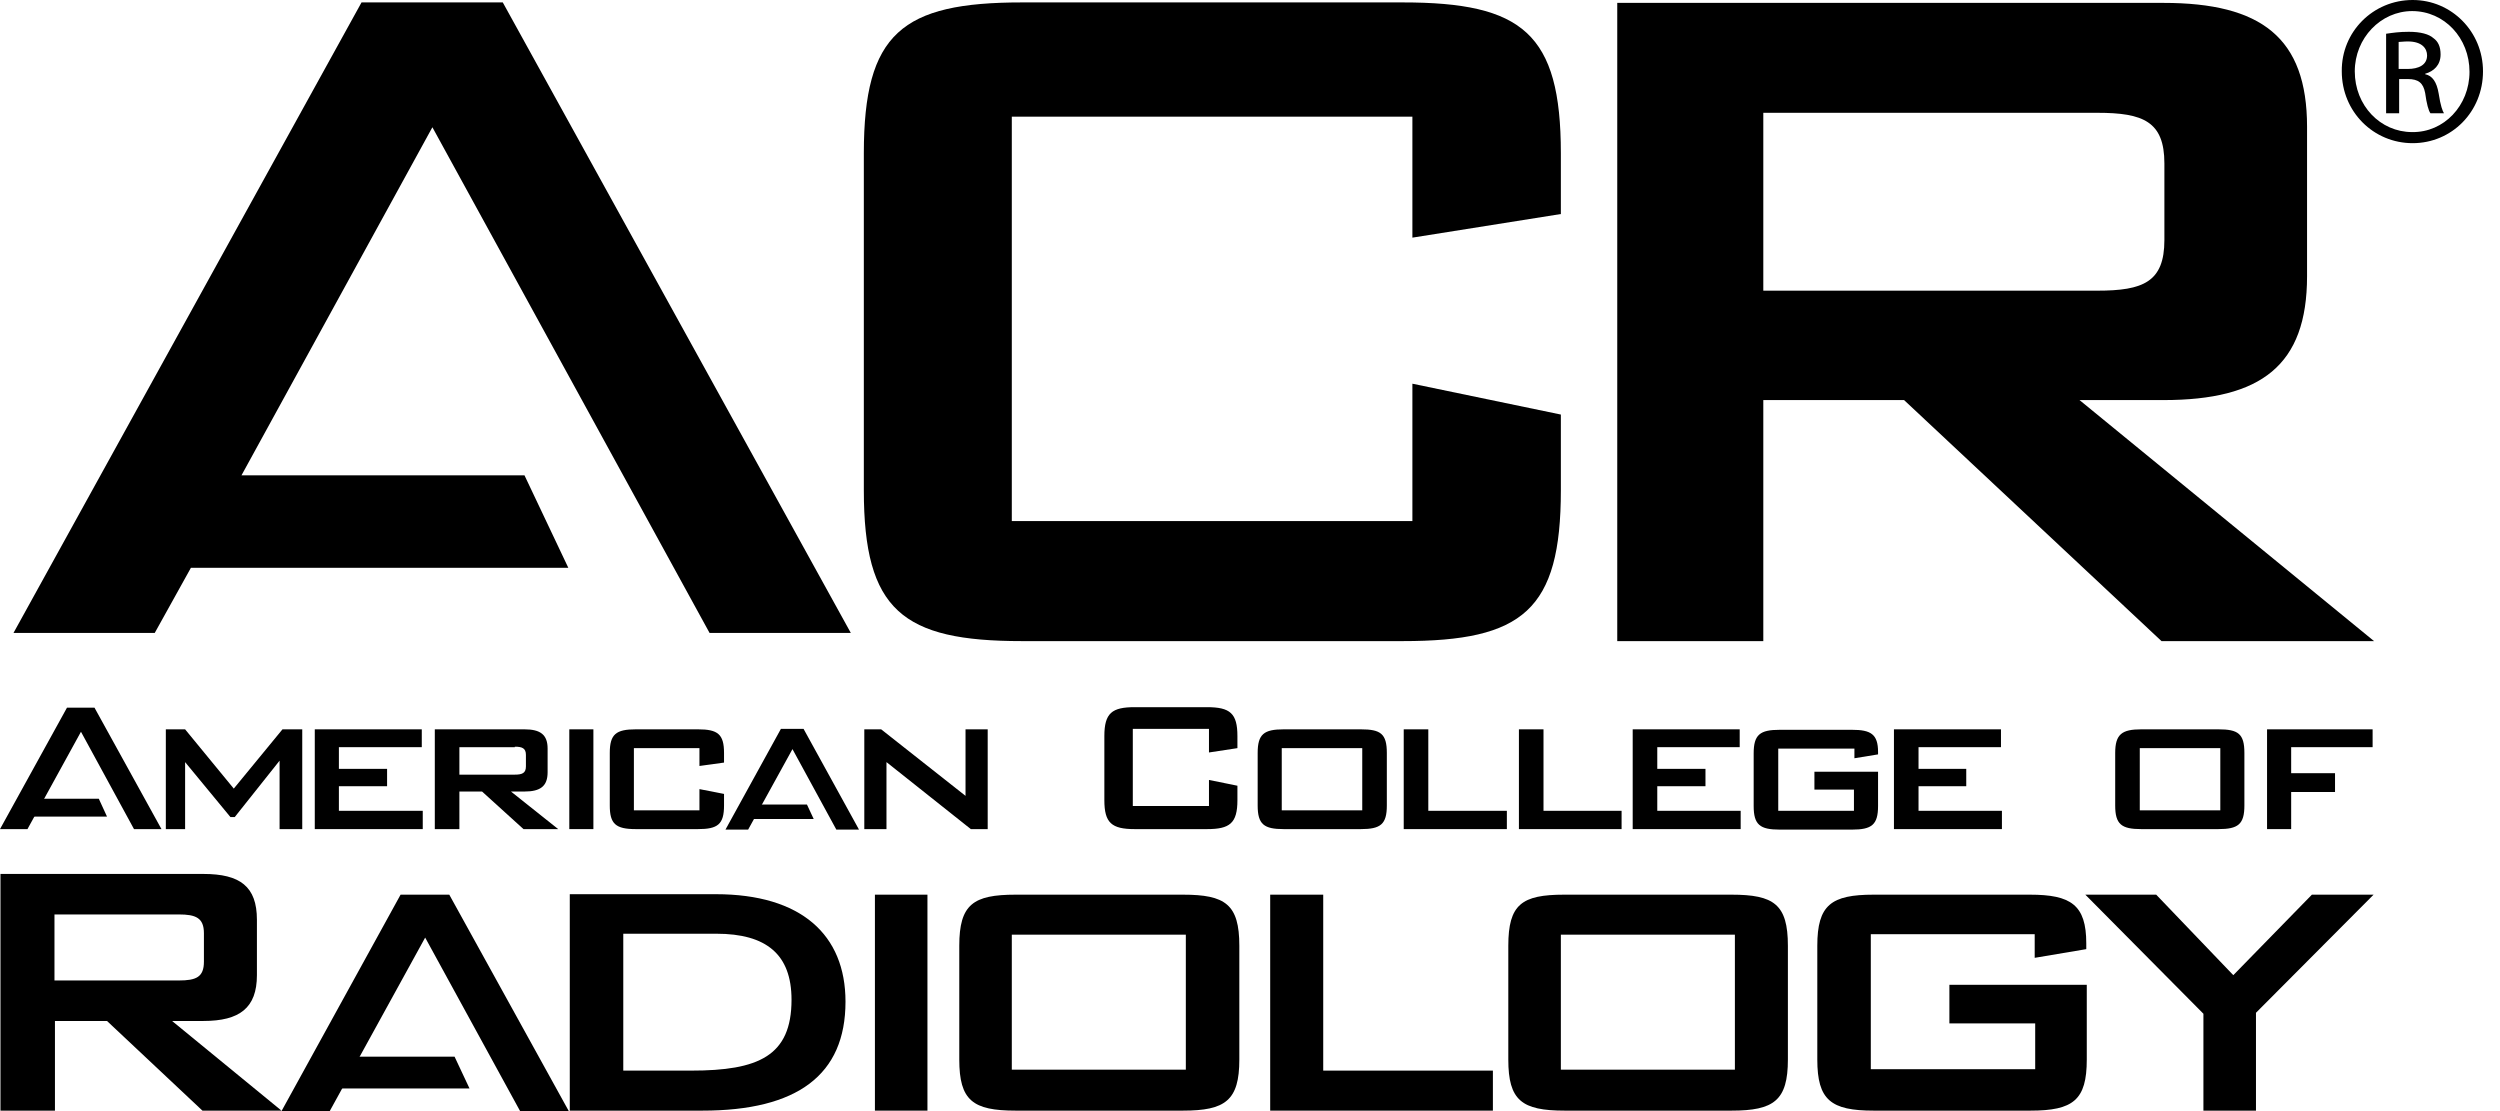
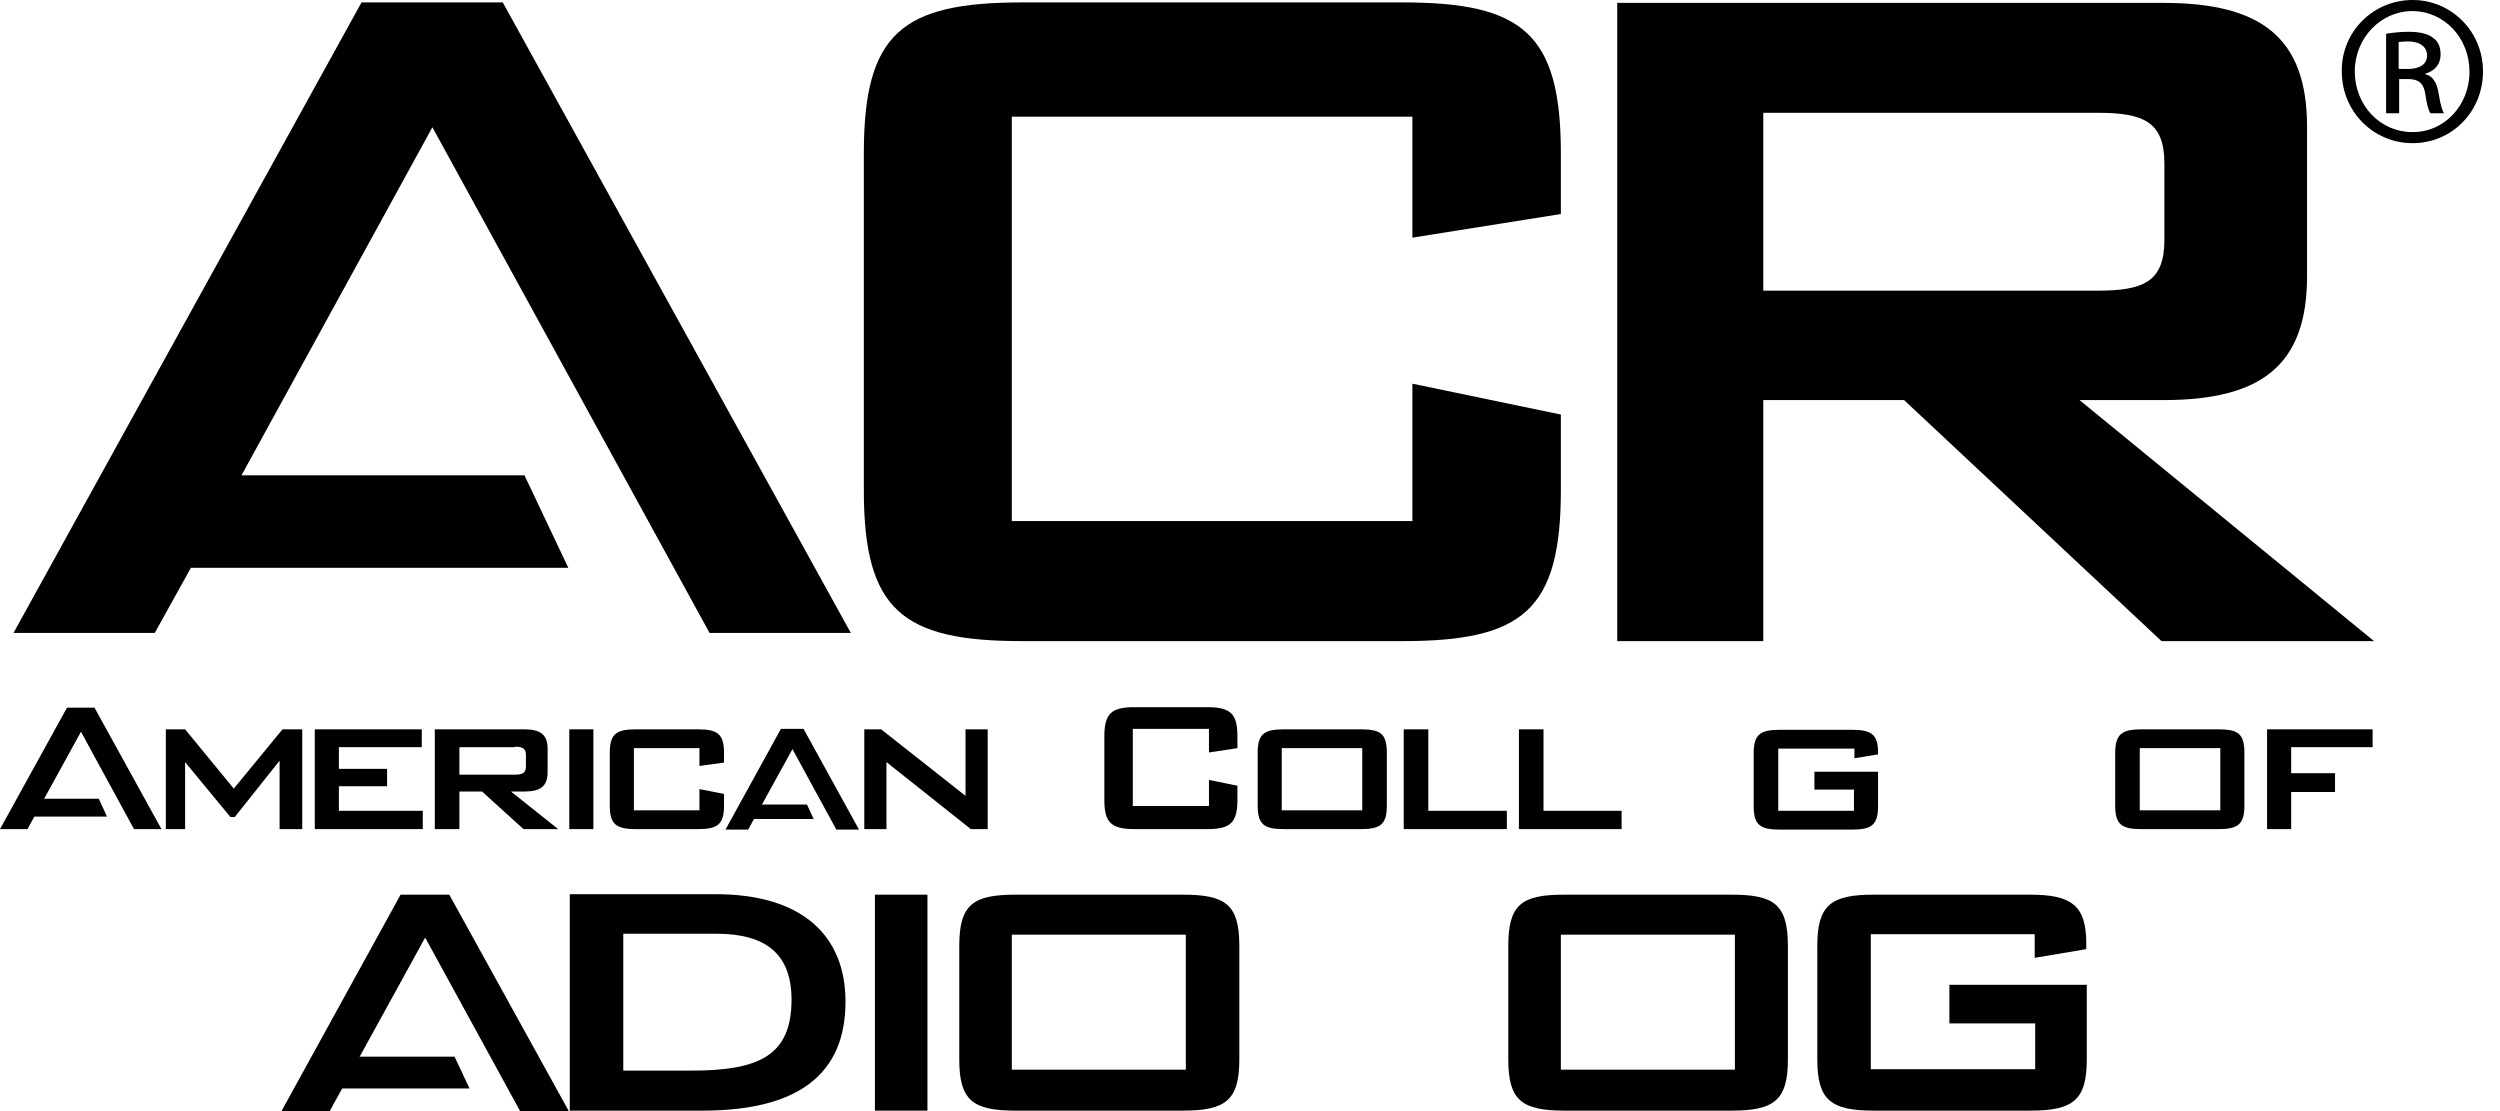
<svg xmlns="http://www.w3.org/2000/svg" width="90" height="40" viewBox="0 0 90 40" fill="none">
  <path d="M50.846 4.2V8.555L56.191 7.705V5.518C56.191 1.197 54.803 0.087 50.499 0.087H36.79C32.468 0.087 31.098 1.197 31.098 5.518V17.649C31.098 21.97 32.486 23.08 36.79 23.08H50.499C54.82 23.08 56.191 21.97 56.191 17.649V14.924L50.846 13.813V18.759H36.425V4.2H50.846Z" fill="black" />
  <path fill-rule="evenodd" clip-rule="evenodd" d="M58.221 23.08H63.479V14.403H68.547L77.814 23.08H85.466L74.863 14.403H77.883C81.406 14.403 83.054 13.154 83.054 9.944V4.564C83.054 1.354 81.406 0.104 77.883 0.104H58.221V23.08ZM75.505 4.061C77.154 4.061 77.918 4.373 77.918 5.883V8.642C77.918 10.152 77.154 10.464 75.505 10.464H63.479V4.061H75.505Z" fill="black" />
  <path d="M25.544 22.785H30.629L18.1 0.087H13.015L0.486 22.785H5.571L6.872 20.442H20.46L18.881 17.111H8.694L15.566 4.581L25.544 22.785Z" fill="black" />
  <path d="M5.97 29.848H6.664V27.436L8.295 29.414H8.451L10.065 27.384V29.848H10.881V26.256H10.169L8.416 28.39L6.664 26.256H5.97V29.848Z" fill="black" />
  <path d="M11.332 29.848H15.219V29.189H12.2V28.304H13.935V27.679H12.2V26.898H15.184V26.256H11.332V29.848Z" fill="black" />
  <path fill-rule="evenodd" clip-rule="evenodd" d="M16.538 29.848V28.495H17.354L18.846 29.848H20.095L18.395 28.495H18.881C19.453 28.495 19.714 28.304 19.714 27.8V26.95C19.714 26.447 19.453 26.256 18.881 26.256H15.653V29.848H16.538ZM18.534 26.881C18.794 26.881 18.933 26.933 18.933 27.176V27.592C18.933 27.835 18.794 27.887 18.534 27.887H16.538V26.898H18.534V26.881Z" fill="black" />
  <path d="M21.362 26.256H20.495V29.848H21.362V26.256Z" fill="black" />
  <path d="M25.18 26.915V27.575L26.065 27.453V27.106C26.065 26.43 25.84 26.256 25.128 26.256H22.889C22.178 26.256 21.952 26.43 21.952 27.106V28.998C21.952 29.657 22.16 29.848 22.889 29.848H25.128C25.84 29.848 26.065 29.675 26.065 28.998V28.581L25.18 28.408V29.171H22.82V26.933H25.18V26.915Z" fill="black" />
  <path d="M31.115 29.848H31.913V27.436L34.95 29.848H35.557V26.256H34.759V28.651L31.722 26.256H31.115V29.848Z" fill="black" />
  <path d="M43.523 27.089L44.547 26.933V26.499C44.547 25.683 44.286 25.458 43.453 25.458H40.85C40.035 25.458 39.757 25.666 39.757 26.499V28.807C39.757 29.623 40.017 29.848 40.85 29.848H43.453C44.269 29.848 44.547 29.64 44.547 28.807V28.286L43.523 28.078V29.015H40.781V26.239H43.523V27.089Z" fill="black" />
  <path fill-rule="evenodd" clip-rule="evenodd" d="M45.276 27.106V28.998C45.276 29.675 45.501 29.848 46.213 29.848H48.989C49.701 29.848 49.926 29.675 49.926 28.998V27.106C49.926 26.412 49.701 26.256 48.989 26.256H46.213C45.501 26.256 45.276 26.43 45.276 27.106ZM46.143 26.933H49.041V29.171H46.143V26.933Z" fill="black" />
  <path d="M50.534 29.848H54.247V29.189H51.419V26.256H50.534V29.848Z" fill="black" />
  <path d="M54.681 29.848H58.377V29.189H55.566V26.256H54.681V29.848Z" fill="black" />
-   <path d="M58.777 29.848H62.664V29.189H59.662V28.304H61.397V27.679H59.662V26.898H62.629V26.256H58.777V29.848Z" fill="black" />
  <path d="M66.759 26.915V27.297L67.61 27.158V27.072C67.61 26.43 67.349 26.273 66.672 26.273H64.069C63.358 26.273 63.132 26.447 63.132 27.124V29.015C63.132 29.692 63.358 29.866 64.069 29.866H66.672C67.384 29.866 67.61 29.692 67.61 29.015V27.783H65.319V28.425H66.742V29.189H64.017V26.95H66.759V26.915Z" fill="black" />
-   <path d="M68.182 29.848H72.069V29.189H69.067V28.304H70.785V27.679H69.067V26.898H72.035V26.256H68.182V29.848Z" fill="black" />
  <path fill-rule="evenodd" clip-rule="evenodd" d="M76.147 27.106V28.998C76.147 29.675 76.373 29.848 77.085 29.848H79.861C80.573 29.848 80.798 29.675 80.798 28.998V27.106C80.798 26.412 80.573 26.256 79.861 26.256H77.085C76.391 26.256 76.147 26.43 76.147 27.106ZM77.032 26.933H79.931V29.171H77.032V26.933Z" fill="black" />
  <path d="M81.614 29.848H82.482V28.512H84.061V27.835H82.482V26.898H85.414V26.256H81.614V29.848Z" fill="black" />
  <path d="M1.18 29.397H3.852L3.557 28.755H1.51L1.18 29.397Z" fill="black" />
  <path d="M2.915 26.343L0.989 29.848H0L2.412 25.475H3.401L5.813 29.848H4.824L2.915 26.343Z" fill="black" />
  <path d="M27.072 29.484H29.293L29.05 28.963H27.367L27.072 29.484Z" fill="black" />
  <path d="M28.529 26.968L26.933 29.866H26.117L28.113 26.239H28.928L30.924 29.866H30.108L28.529 26.968Z" fill="black" />
-   <path fill-rule="evenodd" clip-rule="evenodd" d="M0.017 39.983H1.978V36.755H3.852L7.288 39.983H10.134L6.195 36.755H7.323C8.625 36.755 9.249 36.286 9.249 35.106V33.111C9.249 31.913 8.642 31.462 7.323 31.462H0.017V39.983ZM6.438 32.92C7.046 32.92 7.341 33.041 7.341 33.596V34.62C7.341 35.176 7.063 35.297 6.438 35.297H1.961V32.92H6.438Z" fill="black" />
  <path fill-rule="evenodd" clip-rule="evenodd" d="M20.512 39.983H25.284C28.703 39.983 30.438 38.699 30.438 36.061C30.438 33.649 28.842 32.191 25.77 32.191H20.512V39.983ZM22.438 38.542V33.614H25.787C27.592 33.614 28.495 34.36 28.495 35.991C28.495 38.022 27.297 38.542 24.885 38.542H22.438Z" fill="black" />
  <path d="M33.388 32.208H31.497V39.983H33.388V32.208Z" fill="black" />
  <path fill-rule="evenodd" clip-rule="evenodd" d="M34.534 34.048V38.143C34.534 39.618 35.02 39.983 36.564 39.983H42.586C44.113 39.983 44.616 39.618 44.616 38.143V34.048C44.616 32.555 44.113 32.208 42.586 32.208H36.564C35.037 32.208 34.534 32.555 34.534 34.048ZM36.425 33.649H42.69V38.508H36.425V33.649Z" fill="black" />
-   <path d="M45.727 39.983H53.744V38.542H47.636V32.208H45.727V39.983Z" fill="black" />
  <path fill-rule="evenodd" clip-rule="evenodd" d="M54.299 34.048V38.143C54.299 39.618 54.785 39.983 56.33 39.983H62.334C63.861 39.983 64.364 39.618 64.364 38.143V34.048C64.364 32.555 63.861 32.208 62.334 32.208H56.312C54.785 32.208 54.299 32.555 54.299 34.048ZM56.191 33.649H62.456V38.508H56.191V33.649Z" fill="black" />
  <path d="M73.249 34.482L75.106 34.169V33.961C75.106 32.573 74.551 32.208 73.076 32.208H67.453C65.926 32.208 65.423 32.573 65.423 34.048V38.143C65.423 39.601 65.909 39.983 67.453 39.983H73.093C74.638 39.983 75.124 39.601 75.124 38.143V35.453H70.178V36.842H73.267V38.49H67.349V33.631H73.249V34.482Z" fill="black" />
-   <path d="M79.323 39.983H81.215V36.46L85.449 32.208H83.228L80.399 35.106L77.623 32.208H75.072L79.323 36.495V39.983Z" fill="black" />
  <path d="M12.269 39.184H16.902L16.364 38.039H12.738L12.269 39.184Z" fill="black" />
  <path d="M15.306 33.753L11.87 40H10.134L14.421 32.208H16.174L20.477 40H18.724L15.306 33.753Z" fill="black" />
  <path d="M86.855 0C88.26 0 89.388 1.145 89.388 2.568C89.388 4.026 88.26 5.154 86.855 5.154C85.449 5.154 84.304 4.026 84.304 2.568C84.286 1.145 85.432 0 86.855 0ZM86.837 0.399C85.709 0.399 84.772 1.371 84.772 2.568C84.772 3.8 85.692 4.755 86.837 4.755C87.983 4.772 88.902 3.8 88.902 2.586C88.902 1.371 88 0.399 86.837 0.399ZM85.9 4.078V1.215C86.143 1.18 86.369 1.145 86.716 1.145C87.15 1.145 87.445 1.232 87.601 1.371C87.774 1.492 87.861 1.683 87.861 1.961C87.861 2.343 87.618 2.568 87.306 2.655V2.672C87.566 2.725 87.722 2.95 87.792 3.367C87.861 3.818 87.931 3.991 87.983 4.078H87.497C87.427 3.991 87.358 3.731 87.306 3.349C87.237 2.985 87.063 2.846 86.681 2.846H86.369V4.078H85.9ZM86.351 2.482H86.681C87.063 2.482 87.375 2.343 87.375 1.996C87.375 1.753 87.202 1.492 86.681 1.492C86.525 1.492 86.438 1.51 86.351 1.51V2.482Z" fill="black" />
</svg>